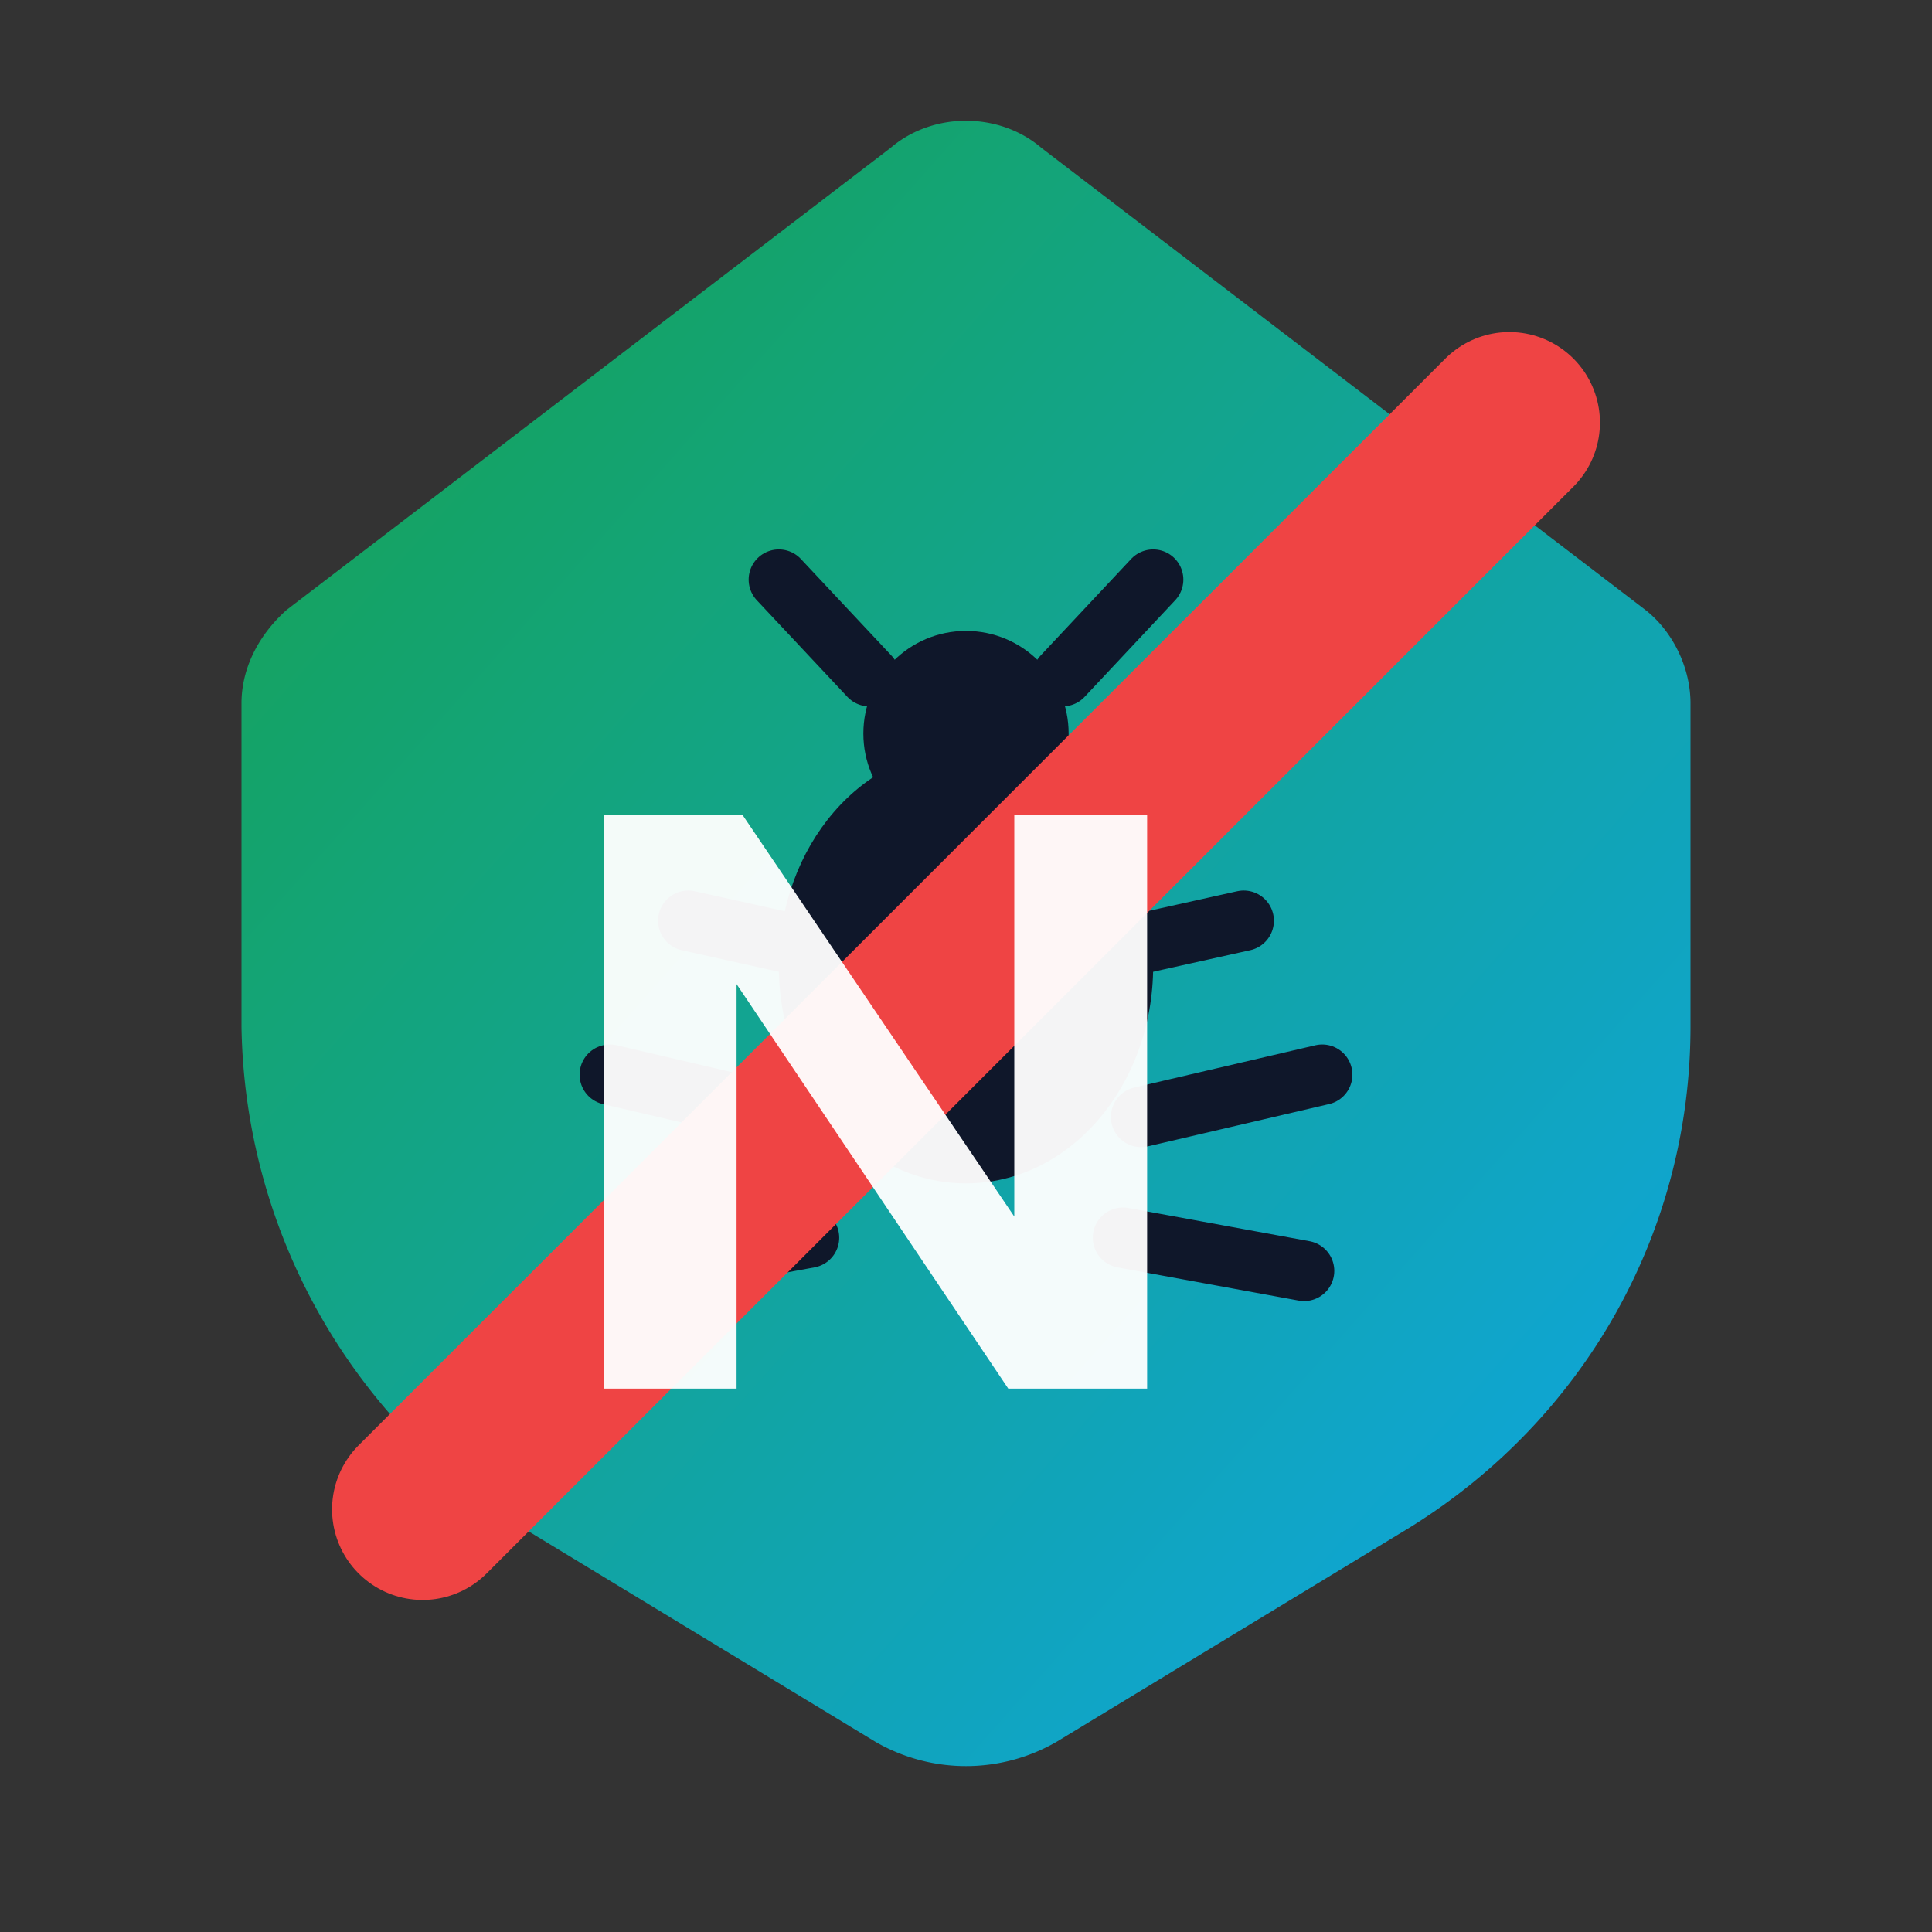
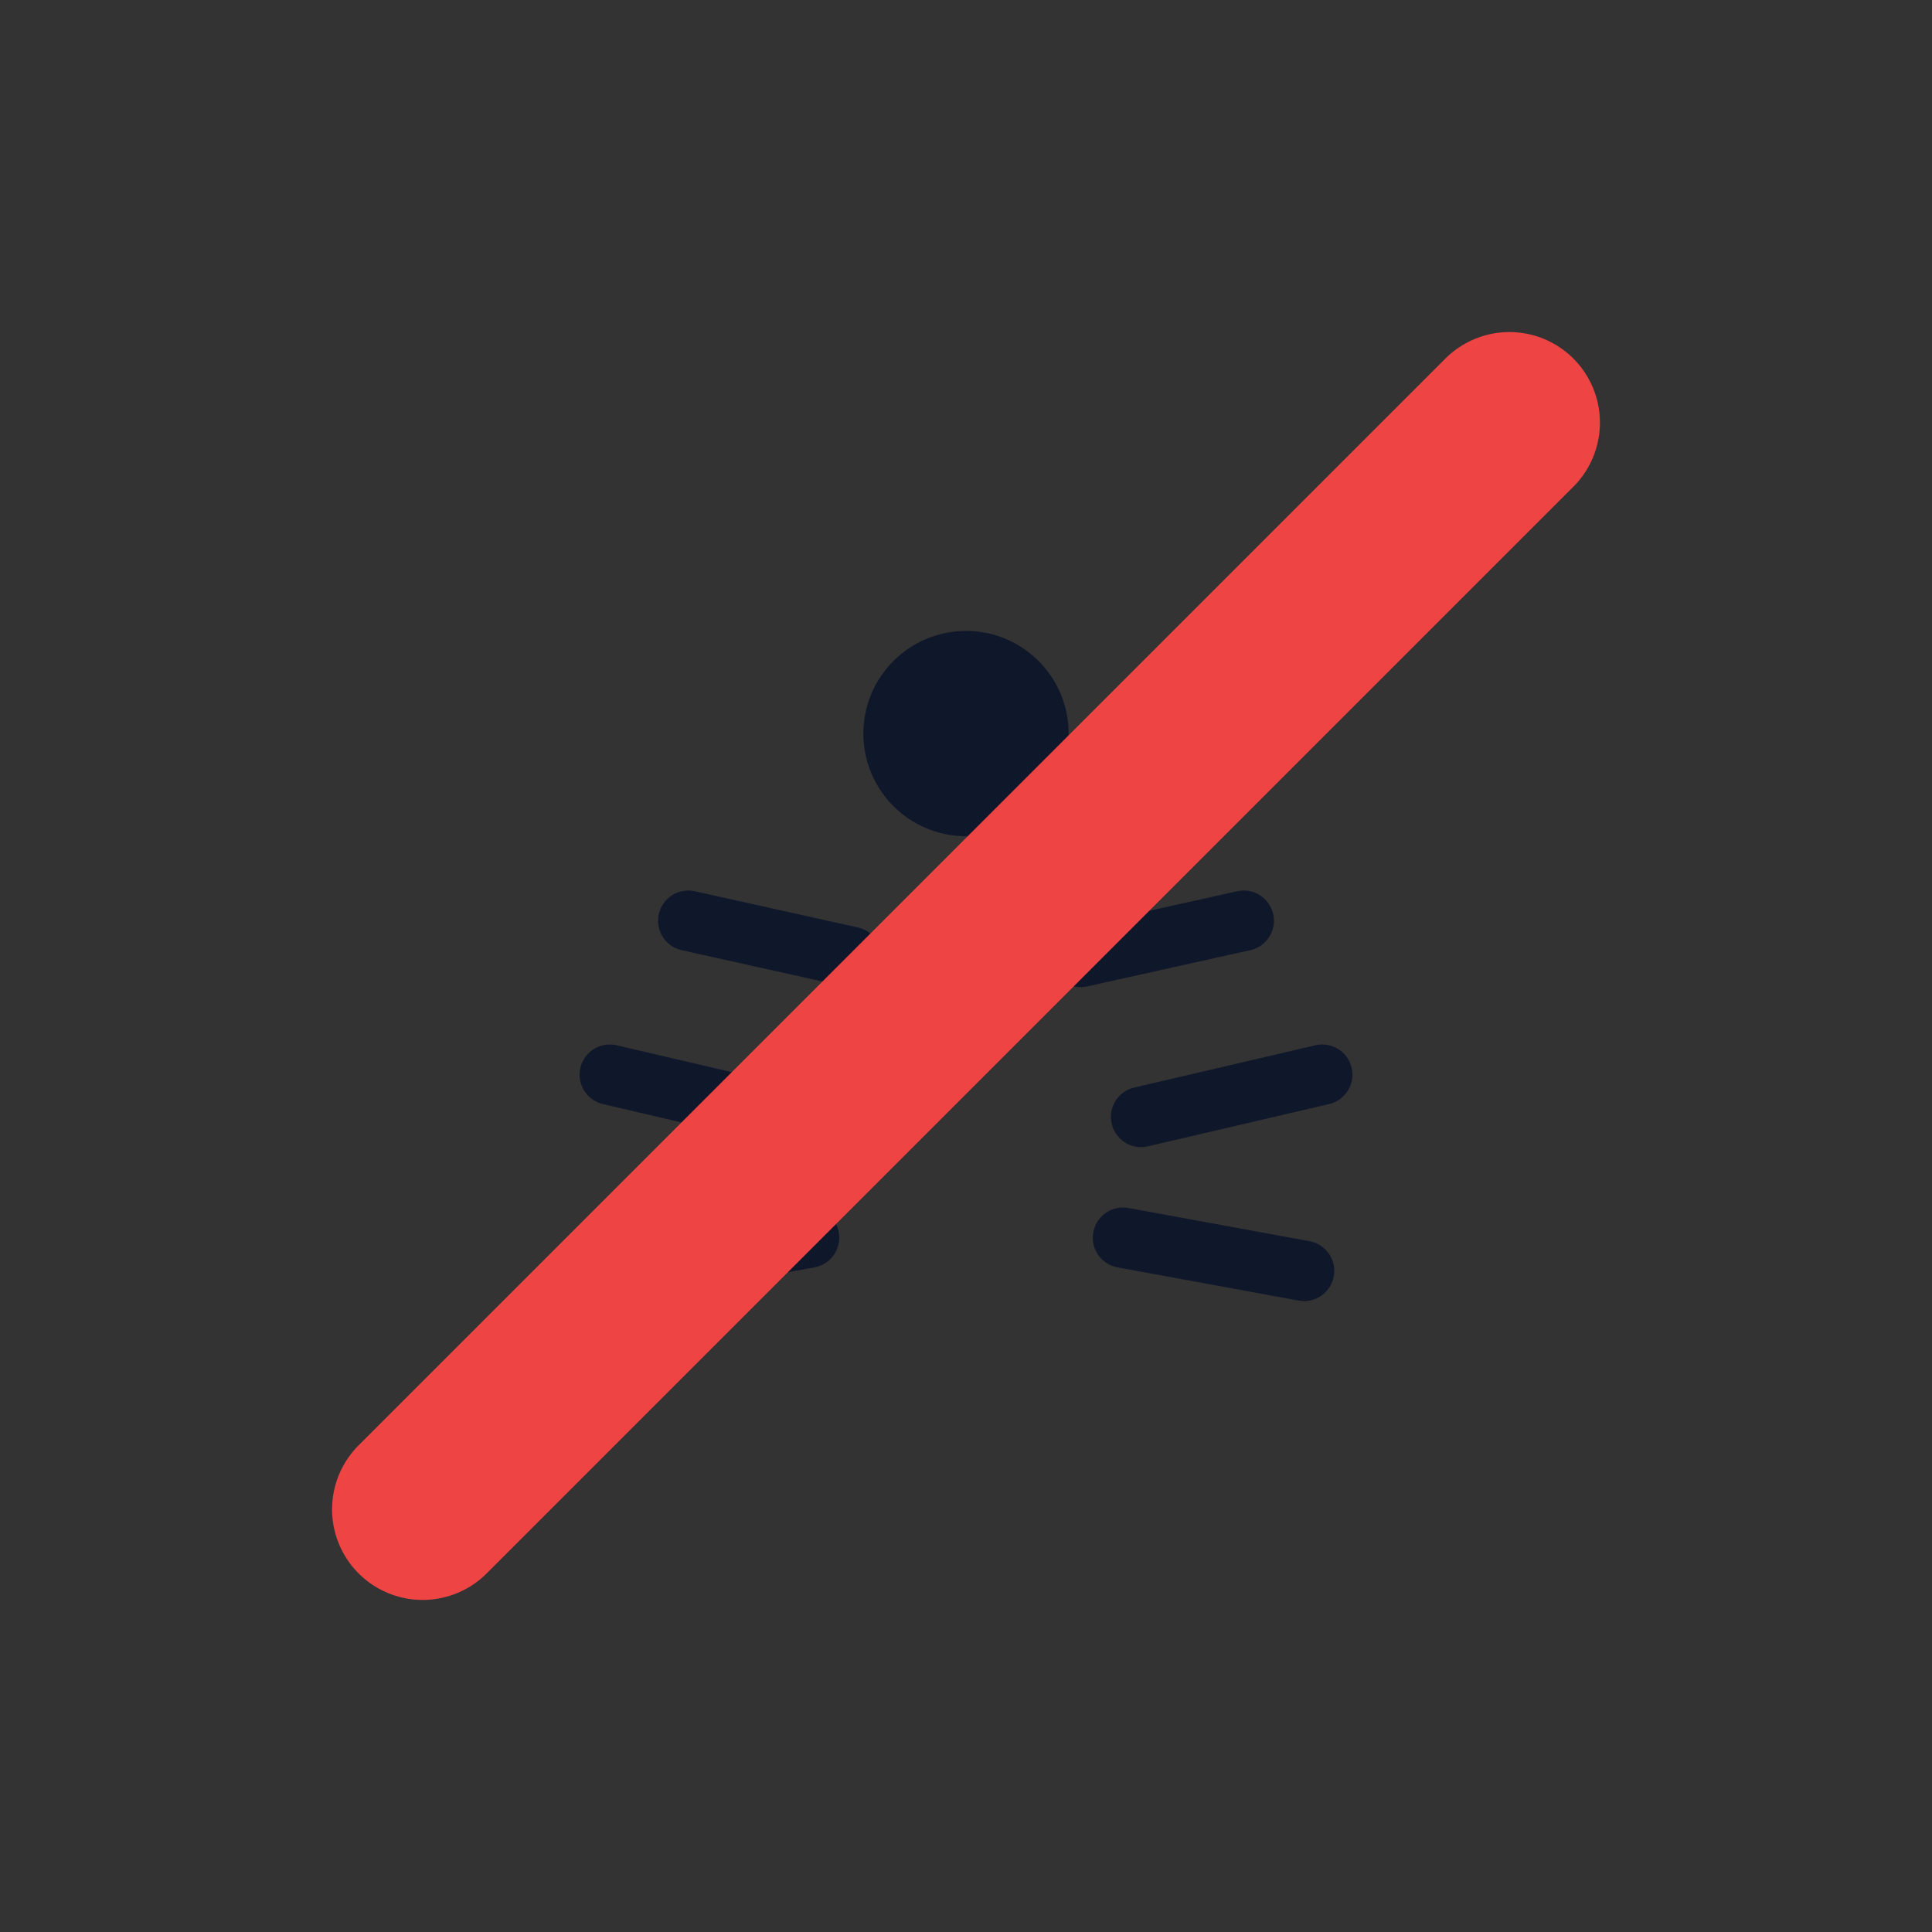
<svg xmlns="http://www.w3.org/2000/svg" viewBox="0 0 64 64" width="64" height="64" role="img" aria-label="Nuisibles">
  <rect x="0" y="0" width="64" height="64" fill="#333333" stroke="none" />
  <defs>
    <linearGradient id="g" x1="0" x2="1" y1="0" y2="1">
      <stop offset="0" stop-color="#16a34a" />
      <stop offset="1" stop-color="#0ea5e9" />
    </linearGradient>
  </defs>
-   <path d="M32 4c.9 0 1.8.3 2.5.9l20 15.3c.9.7 1.5 1.9 1.5 3.1v10.7c0 6.8-3.5 13-9.3 16.6L35 57.7a6 6 0 0 1-6 0L17.3 50.6A20 20 0 0 1 8 34V23.3c0-1.2.6-2.3 1.5-3.1l20-15.3c.7-.6 1.6-.9 2.5-.9Z" fill="url(#g)" />
  <g fill="#0f172a">
-     <ellipse cx="32" cy="32" rx="6.2" ry="7.2" />
    <circle cx="32" cy="24.3" r="3.4" />
    <path d="M22.8 30.5l5.4 1.2m-8 3.9l6 1.4m-5.4 5.1l6-1.1M41.2 30.5l-5.4 1.2m8 3.9l-6 1.4m5.4 5.1l-6-1.1" stroke="#0f172a" stroke-width="2" stroke-linecap="round" />
-     <path d="M28.8 22.4l-3-3.2m9.4 3.2l3-3.2" stroke="#0f172a" stroke-width="2" stroke-linecap="round" />
+     <path d="M28.8 22.4m9.4 3.2l3-3.2" stroke="#0f172a" stroke-width="2" stroke-linecap="round" />
  </g>
  <path d="M14 50L50 14" stroke="#ef4444" stroke-width="6" stroke-linecap="round" />
-   <path d="M20 46V27h4.6l9 13.3V27H38v19h-4.6l-9-13.4V46H20Z" fill="#ffffff" opacity=".95" />
</svg>